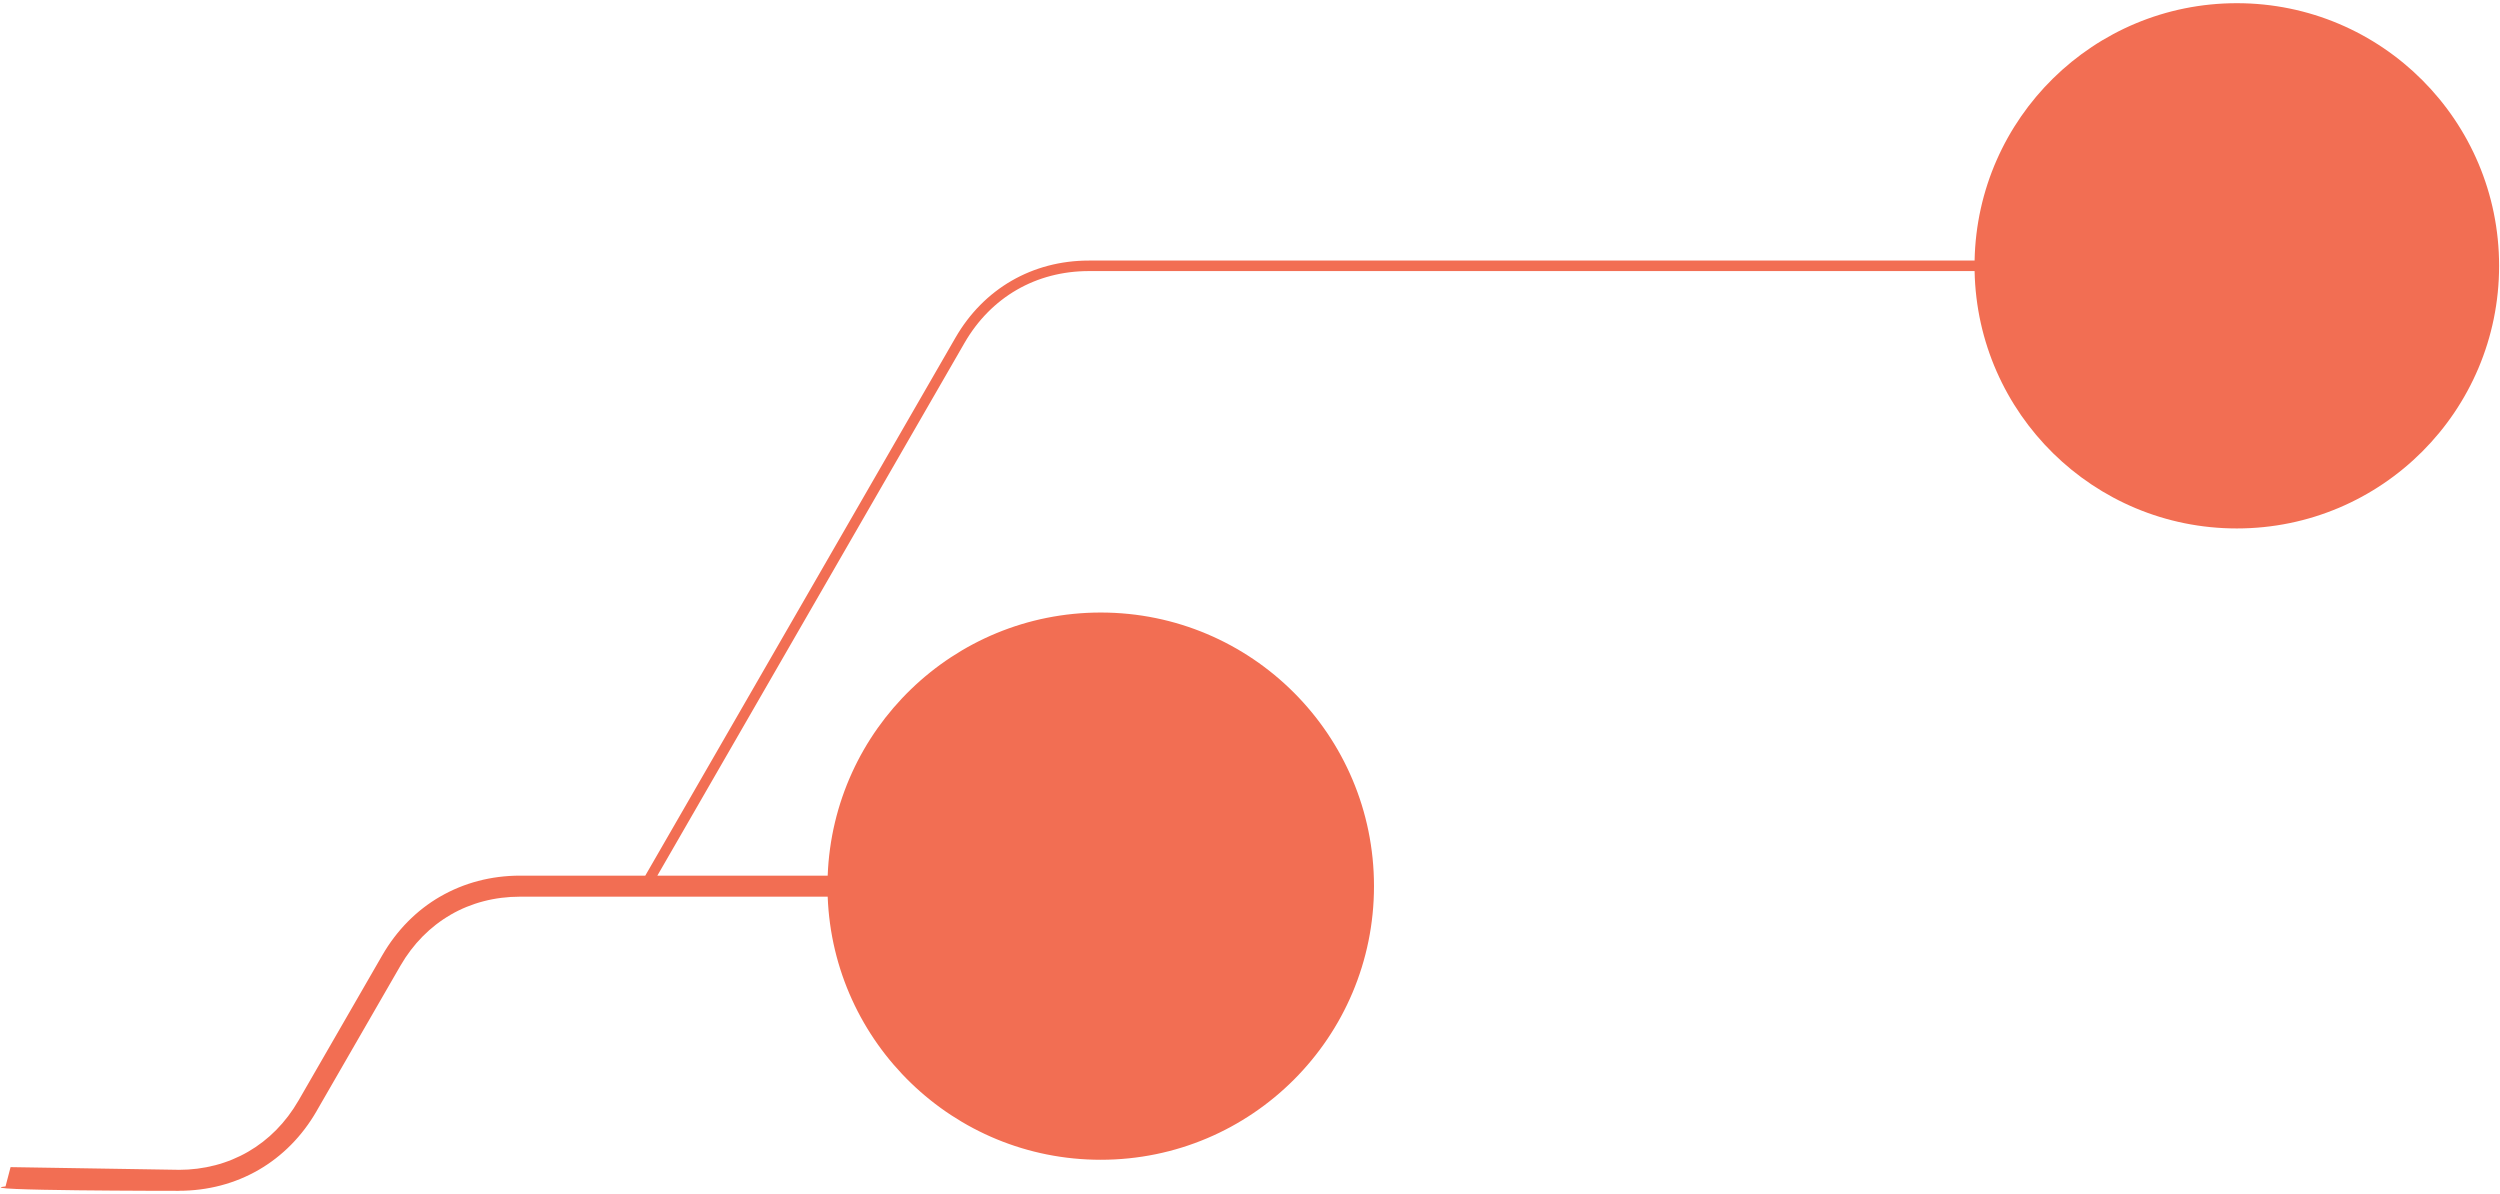
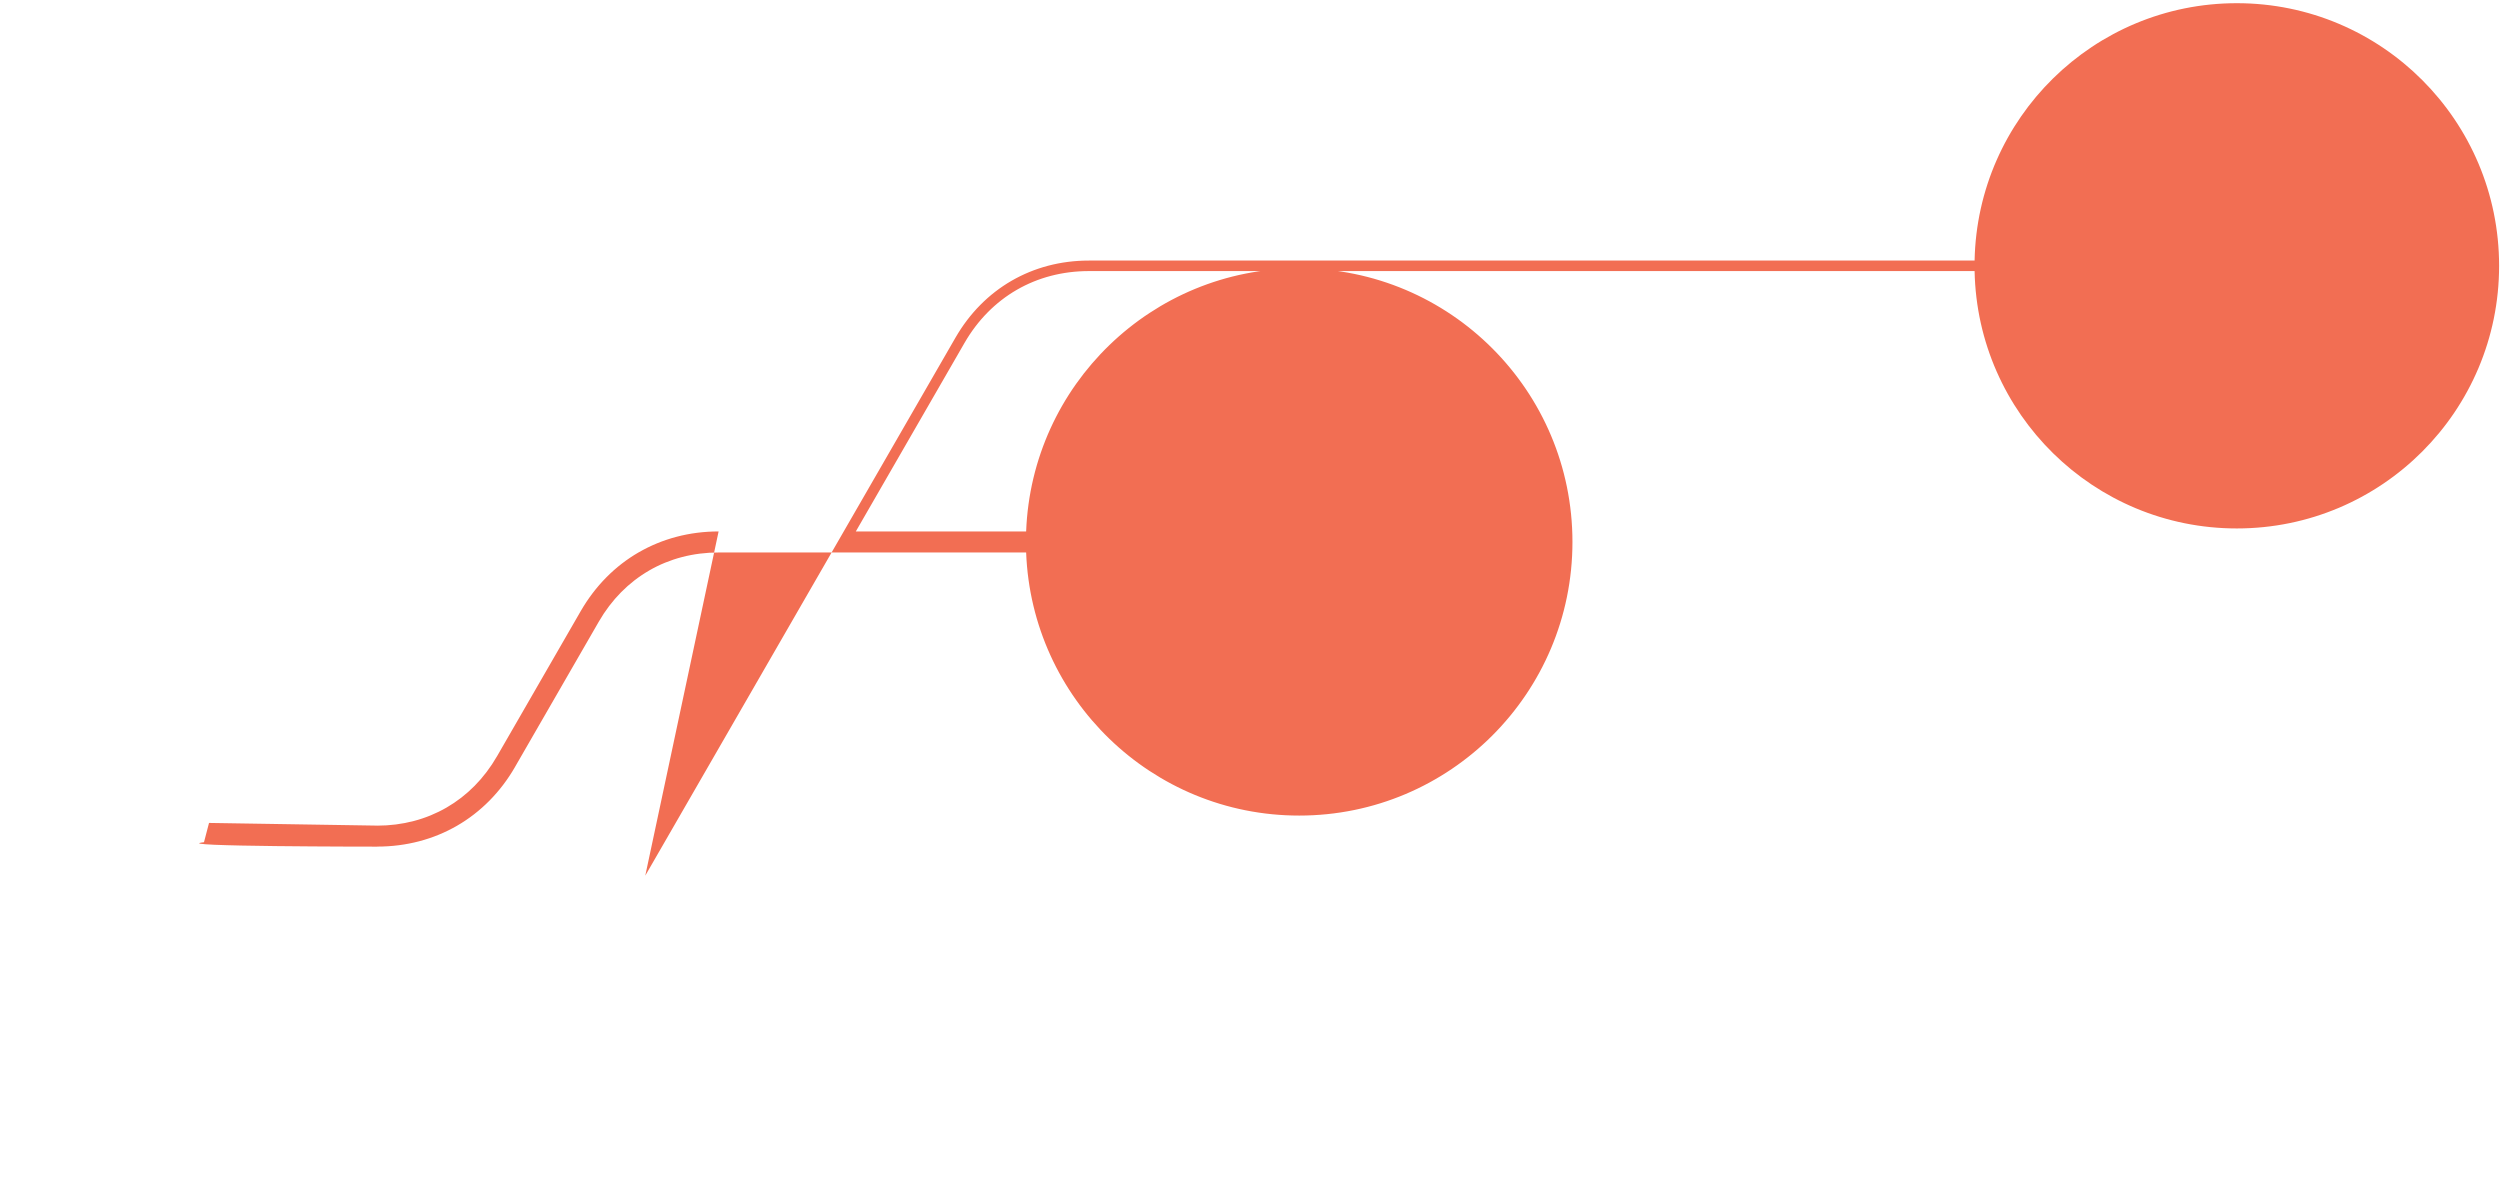
<svg xmlns="http://www.w3.org/2000/svg" id="SVGDoc6504934220687" width="557px" height="266px" version="1.1" viewBox="0 0 557 266" aria-hidden="true">
  <defs>
    <linearGradient class="cerosgradient" data-cerosgradient="true" id="CerosGradient_id6879e6cdd" gradientUnits="userSpaceOnUse" x1="50%" y1="100%" x2="50%" y2="0%">
      <stop offset="0%" stop-color="#d1d1d1" />
      <stop offset="100%" stop-color="#d1d1d1" />
    </linearGradient>
    <linearGradient />
  </defs>
  <g>
    <g>
-       <path d="M143.767,195.094v0l69.103,-119.846c3.149,-5.461 7.432,-9.758 12.506,-12.691c5.077,-2.935 10.934,-4.502 17.223,-4.502h197.341c0.625,-31.774 26.54,-57.342 58.423,-57.342c32.275,0 58.437,26.197 58.437,58.513c0,32.317 -26.162,58.514 -58.437,58.514c-31.883,0 -57.799,-25.567 -58.423,-57.342h-197.341c-5.885,0 -11.346,1.455 -16.063,4.181c-4.717,2.728 -8.706,6.734 -11.645,11.831l-24.216,41.997v0l-44.216,76.687v0h37.95c1.23,-32.582 27.993,-58.62 60.833,-58.62c33.626,0 60.884,27.292 60.884,60.963c0,33.669 -27.258,60.962 -60.884,60.962c-32.84,0 -59.603,-26.036 -60.833,-58.618h-40.653v0h-2.689v0h-25.176c-5.679,0 -10.94,1.397 -15.474,4.016l0.002,0.004c-4.549,2.631 -8.396,6.491 -11.225,11.402l-18.647,32.333v0v0.011c-3.251,5.637 -7.676,10.076 -12.923,13.11c-5.247,3.034 -11.302,4.653 -17.81,4.653v0.011v0c0,0 -47.288,0 -38.579,-0.985l1.122,-4.298v0l37.457,0.596v0v0.008c5.665,0 10.925,-1.404 15.469,-4.031c4.545,-2.626 8.39,-6.489 11.226,-11.408l0.002,0.002v0l18.642,-32.329c3.256,-5.647 7.683,-10.089 12.925,-13.121h0.011c5.258,-3.038 11.311,-4.661 17.802,-4.661z" fill="#f26e53" fill-opacity="1" />
+       <path d="M143.767,195.094v0l69.103,-119.846c3.149,-5.461 7.432,-9.758 12.506,-12.691c5.077,-2.935 10.934,-4.502 17.223,-4.502h197.341c0.625,-31.774 26.54,-57.342 58.423,-57.342c32.275,0 58.437,26.197 58.437,58.513c0,32.317 -26.162,58.514 -58.437,58.514c-31.883,0 -57.799,-25.567 -58.423,-57.342h-197.341c-5.885,0 -11.346,1.455 -16.063,4.181c-4.717,2.728 -8.706,6.734 -11.645,11.831l-24.216,41.997v0v0h37.95c1.23,-32.582 27.993,-58.62 60.833,-58.62c33.626,0 60.884,27.292 60.884,60.963c0,33.669 -27.258,60.962 -60.884,60.962c-32.84,0 -59.603,-26.036 -60.833,-58.618h-40.653v0h-2.689v0h-25.176c-5.679,0 -10.94,1.397 -15.474,4.016l0.002,0.004c-4.549,2.631 -8.396,6.491 -11.225,11.402l-18.647,32.333v0v0.011c-3.251,5.637 -7.676,10.076 -12.923,13.11c-5.247,3.034 -11.302,4.653 -17.81,4.653v0.011v0c0,0 -47.288,0 -38.579,-0.985l1.122,-4.298v0l37.457,0.596v0v0.008c5.665,0 10.925,-1.404 15.469,-4.031c4.545,-2.626 8.39,-6.489 11.226,-11.408l0.002,0.002v0l18.642,-32.329c3.256,-5.647 7.683,-10.089 12.925,-13.121h0.011c5.258,-3.038 11.311,-4.661 17.802,-4.661z" fill="#f26e53" fill-opacity="1" />
    </g>
  </g>
</svg>